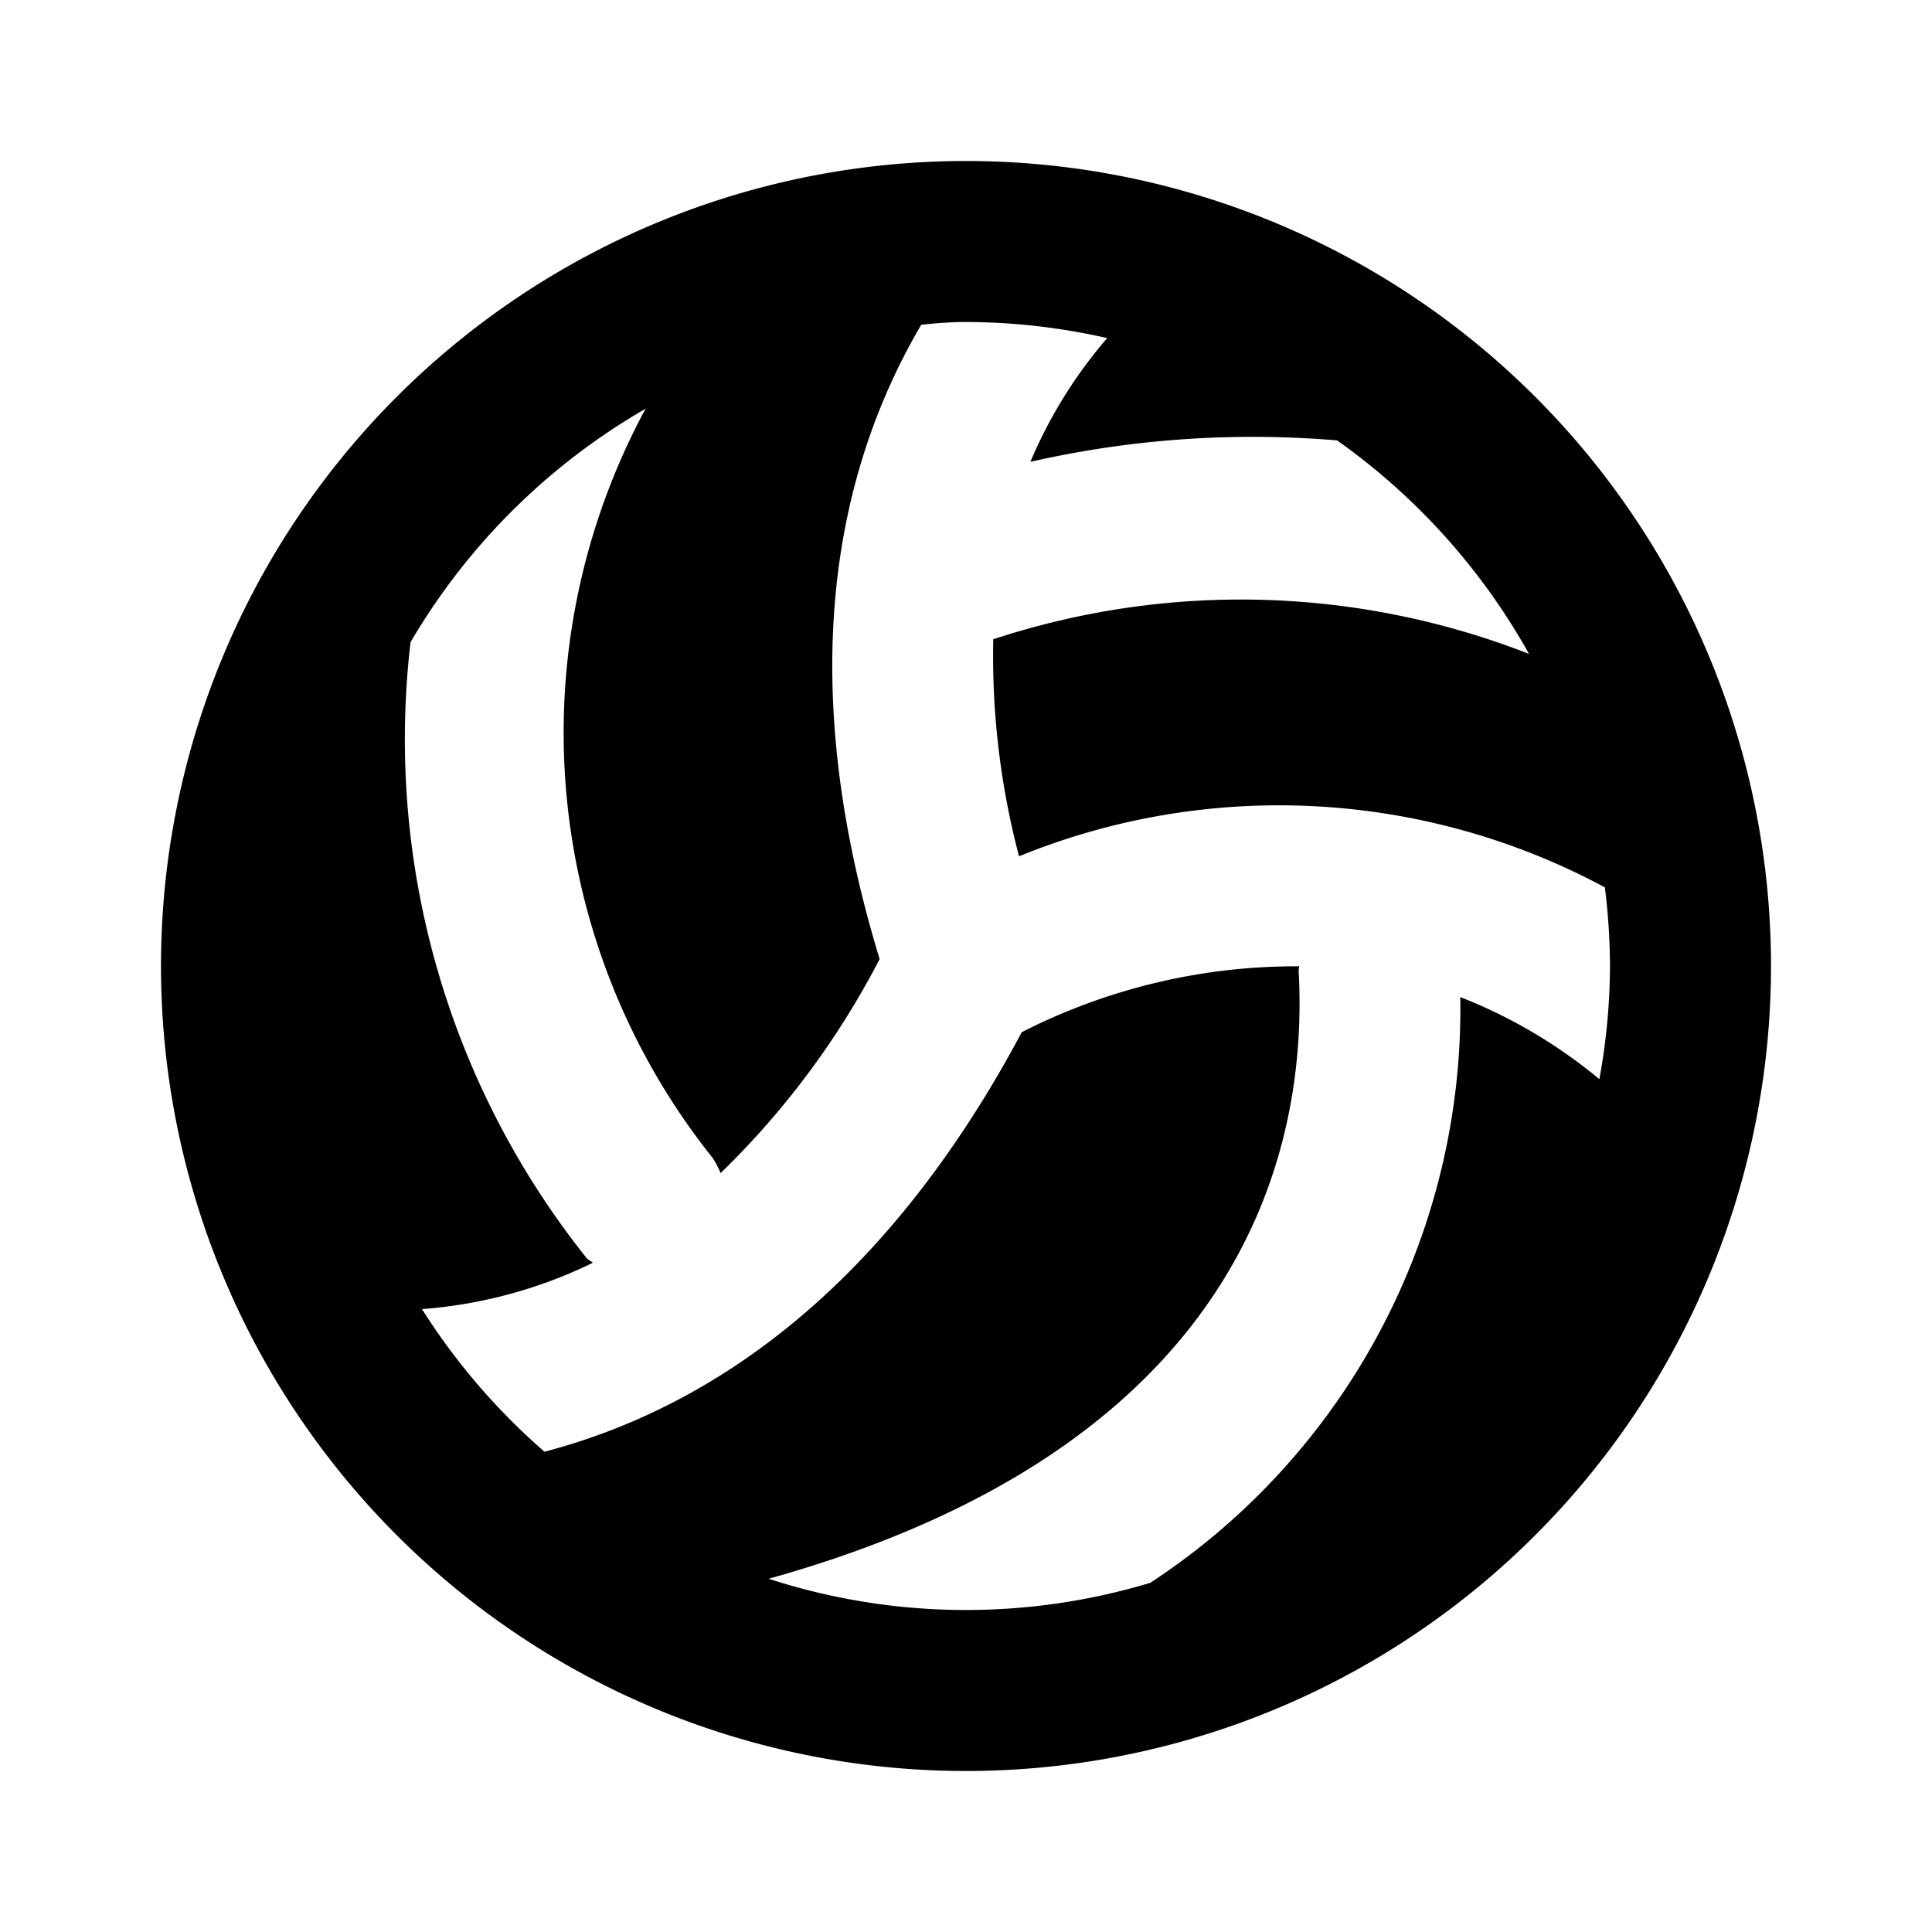
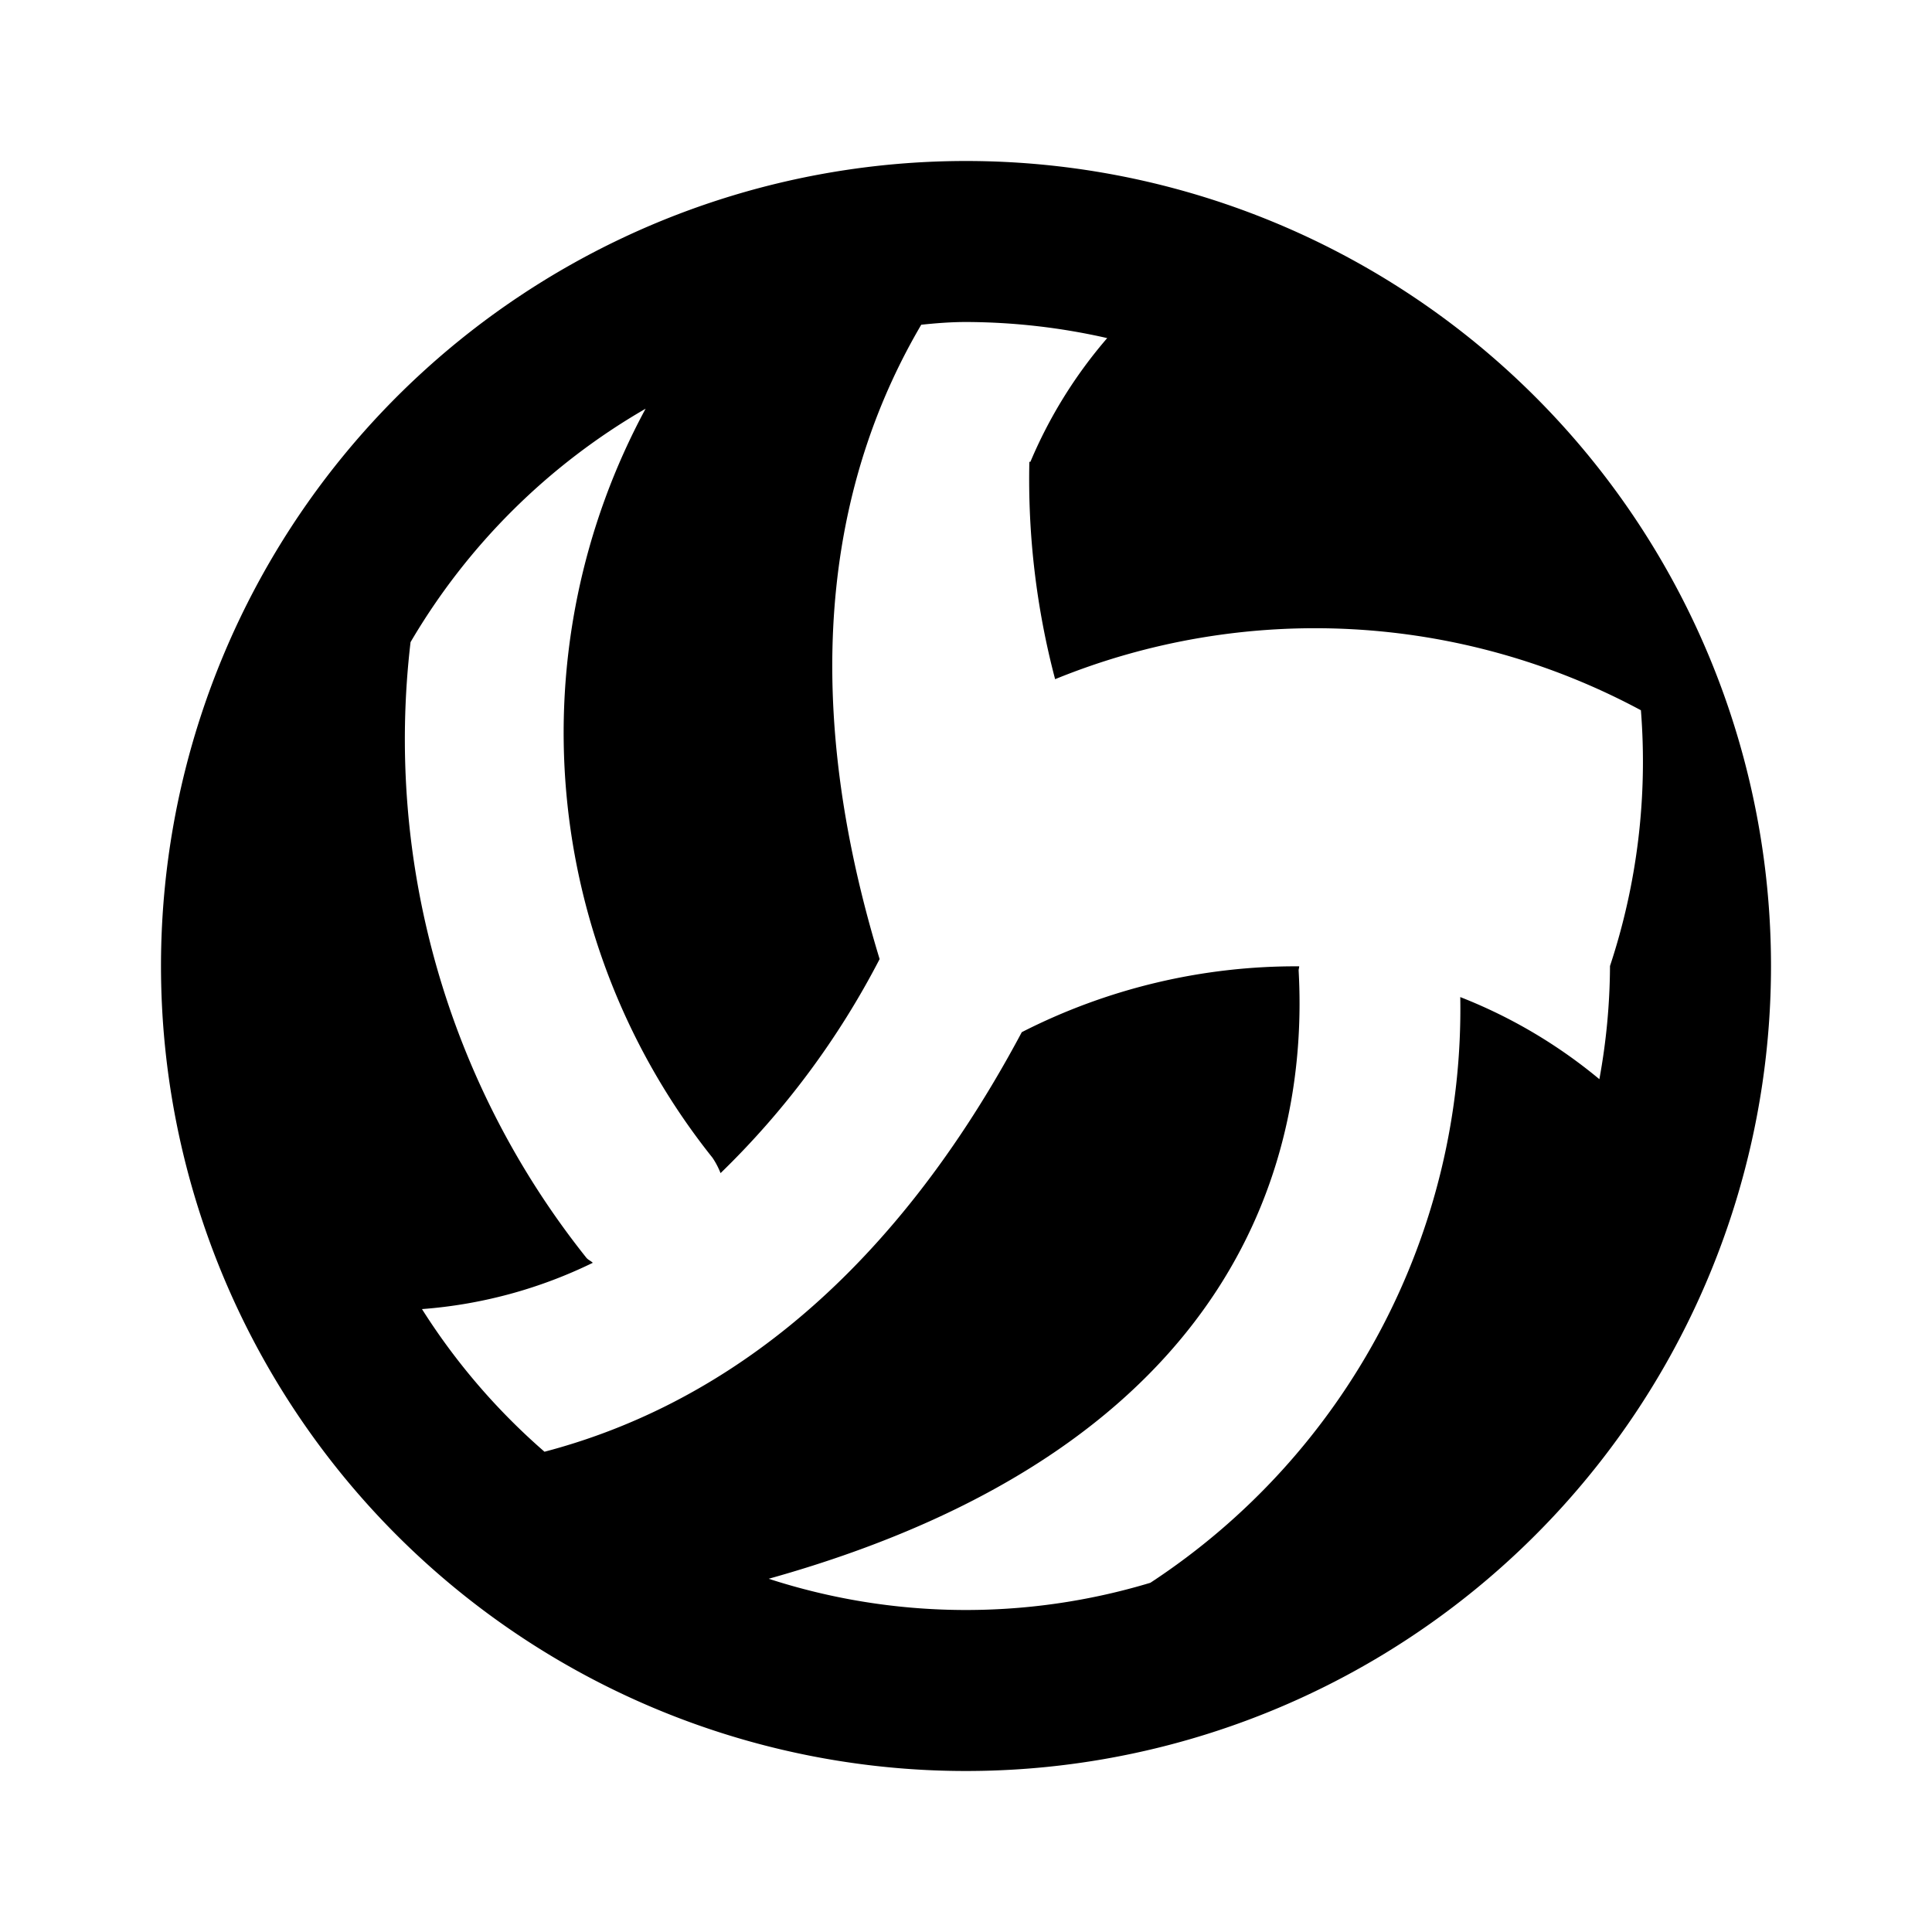
<svg xmlns="http://www.w3.org/2000/svg" fill="#000000" width="800px" height="800px" viewBox="0 0 24 24">
-   <path d="M12,2A10,10,0,1,0,22,12,10,10,0,0,0,12,2Zm8,10a7.958,7.958,0,0,1-.132,1.406,6.288,6.288,0,0,0-1.728-1.02,8.524,8.524,0,0,1-3.85,7.276,7.931,7.931,0,0,1-4.741-.05c5.939-1.659,6.705-5.37,6.583-7.556,0-.018.007-.034.007-.052a7.491,7.491,0,0,0-3.446.818c-1.754,3.291-3.956,4.694-5.929,5.212a8.043,8.043,0,0,1-1.522-1.772,5.828,5.828,0,0,0,2.122-.575c-.025-.025-.059-.036-.081-.064A10.329,10.329,0,0,1,5.1,7.977a8.045,8.045,0,0,1,2.92-2.9,8.464,8.464,0,0,0,.831,9.305.981.981,0,0,1,.1.191,10.285,10.285,0,0,0,1.976-2.659c-1.09-3.574-.517-6.12.517-7.88C11.624,4.015,11.81,4,12,4a7.992,7.992,0,0,1,1.754.2A5.8,5.8,0,0,0,12.8,5.737a12.449,12.449,0,0,1,3.81-.266,8.064,8.064,0,0,1,2.384,2.652,9.827,9.827,0,0,0-6.642-.186l-.013,0a9.74,9.74,0,0,0,.32,2.7,8.551,8.551,0,0,1,7.277.386A8.082,8.082,0,0,1,20,12Z" />
+   <path d="M12,2A10,10,0,1,0,22,12,10,10,0,0,0,12,2Zm8,10a7.958,7.958,0,0,1-.132,1.406,6.288,6.288,0,0,0-1.728-1.02,8.524,8.524,0,0,1-3.85,7.276,7.931,7.931,0,0,1-4.741-.05c5.939-1.659,6.705-5.37,6.583-7.556,0-.018.007-.034.007-.052a7.491,7.491,0,0,0-3.446.818c-1.754,3.291-3.956,4.694-5.929,5.212a8.043,8.043,0,0,1-1.522-1.772,5.828,5.828,0,0,0,2.122-.575c-.025-.025-.059-.036-.081-.064A10.329,10.329,0,0,1,5.1,7.977a8.045,8.045,0,0,1,2.92-2.9,8.464,8.464,0,0,0,.831,9.305.981.981,0,0,1,.1.191,10.285,10.285,0,0,0,1.976-2.659c-1.09-3.574-.517-6.12.517-7.88C11.624,4.015,11.81,4,12,4a7.992,7.992,0,0,1,1.754.2A5.8,5.8,0,0,0,12.8,5.737l-.013,0a9.74,9.74,0,0,0,.32,2.7,8.551,8.551,0,0,1,7.277.386A8.082,8.082,0,0,1,20,12Z" />
</svg>